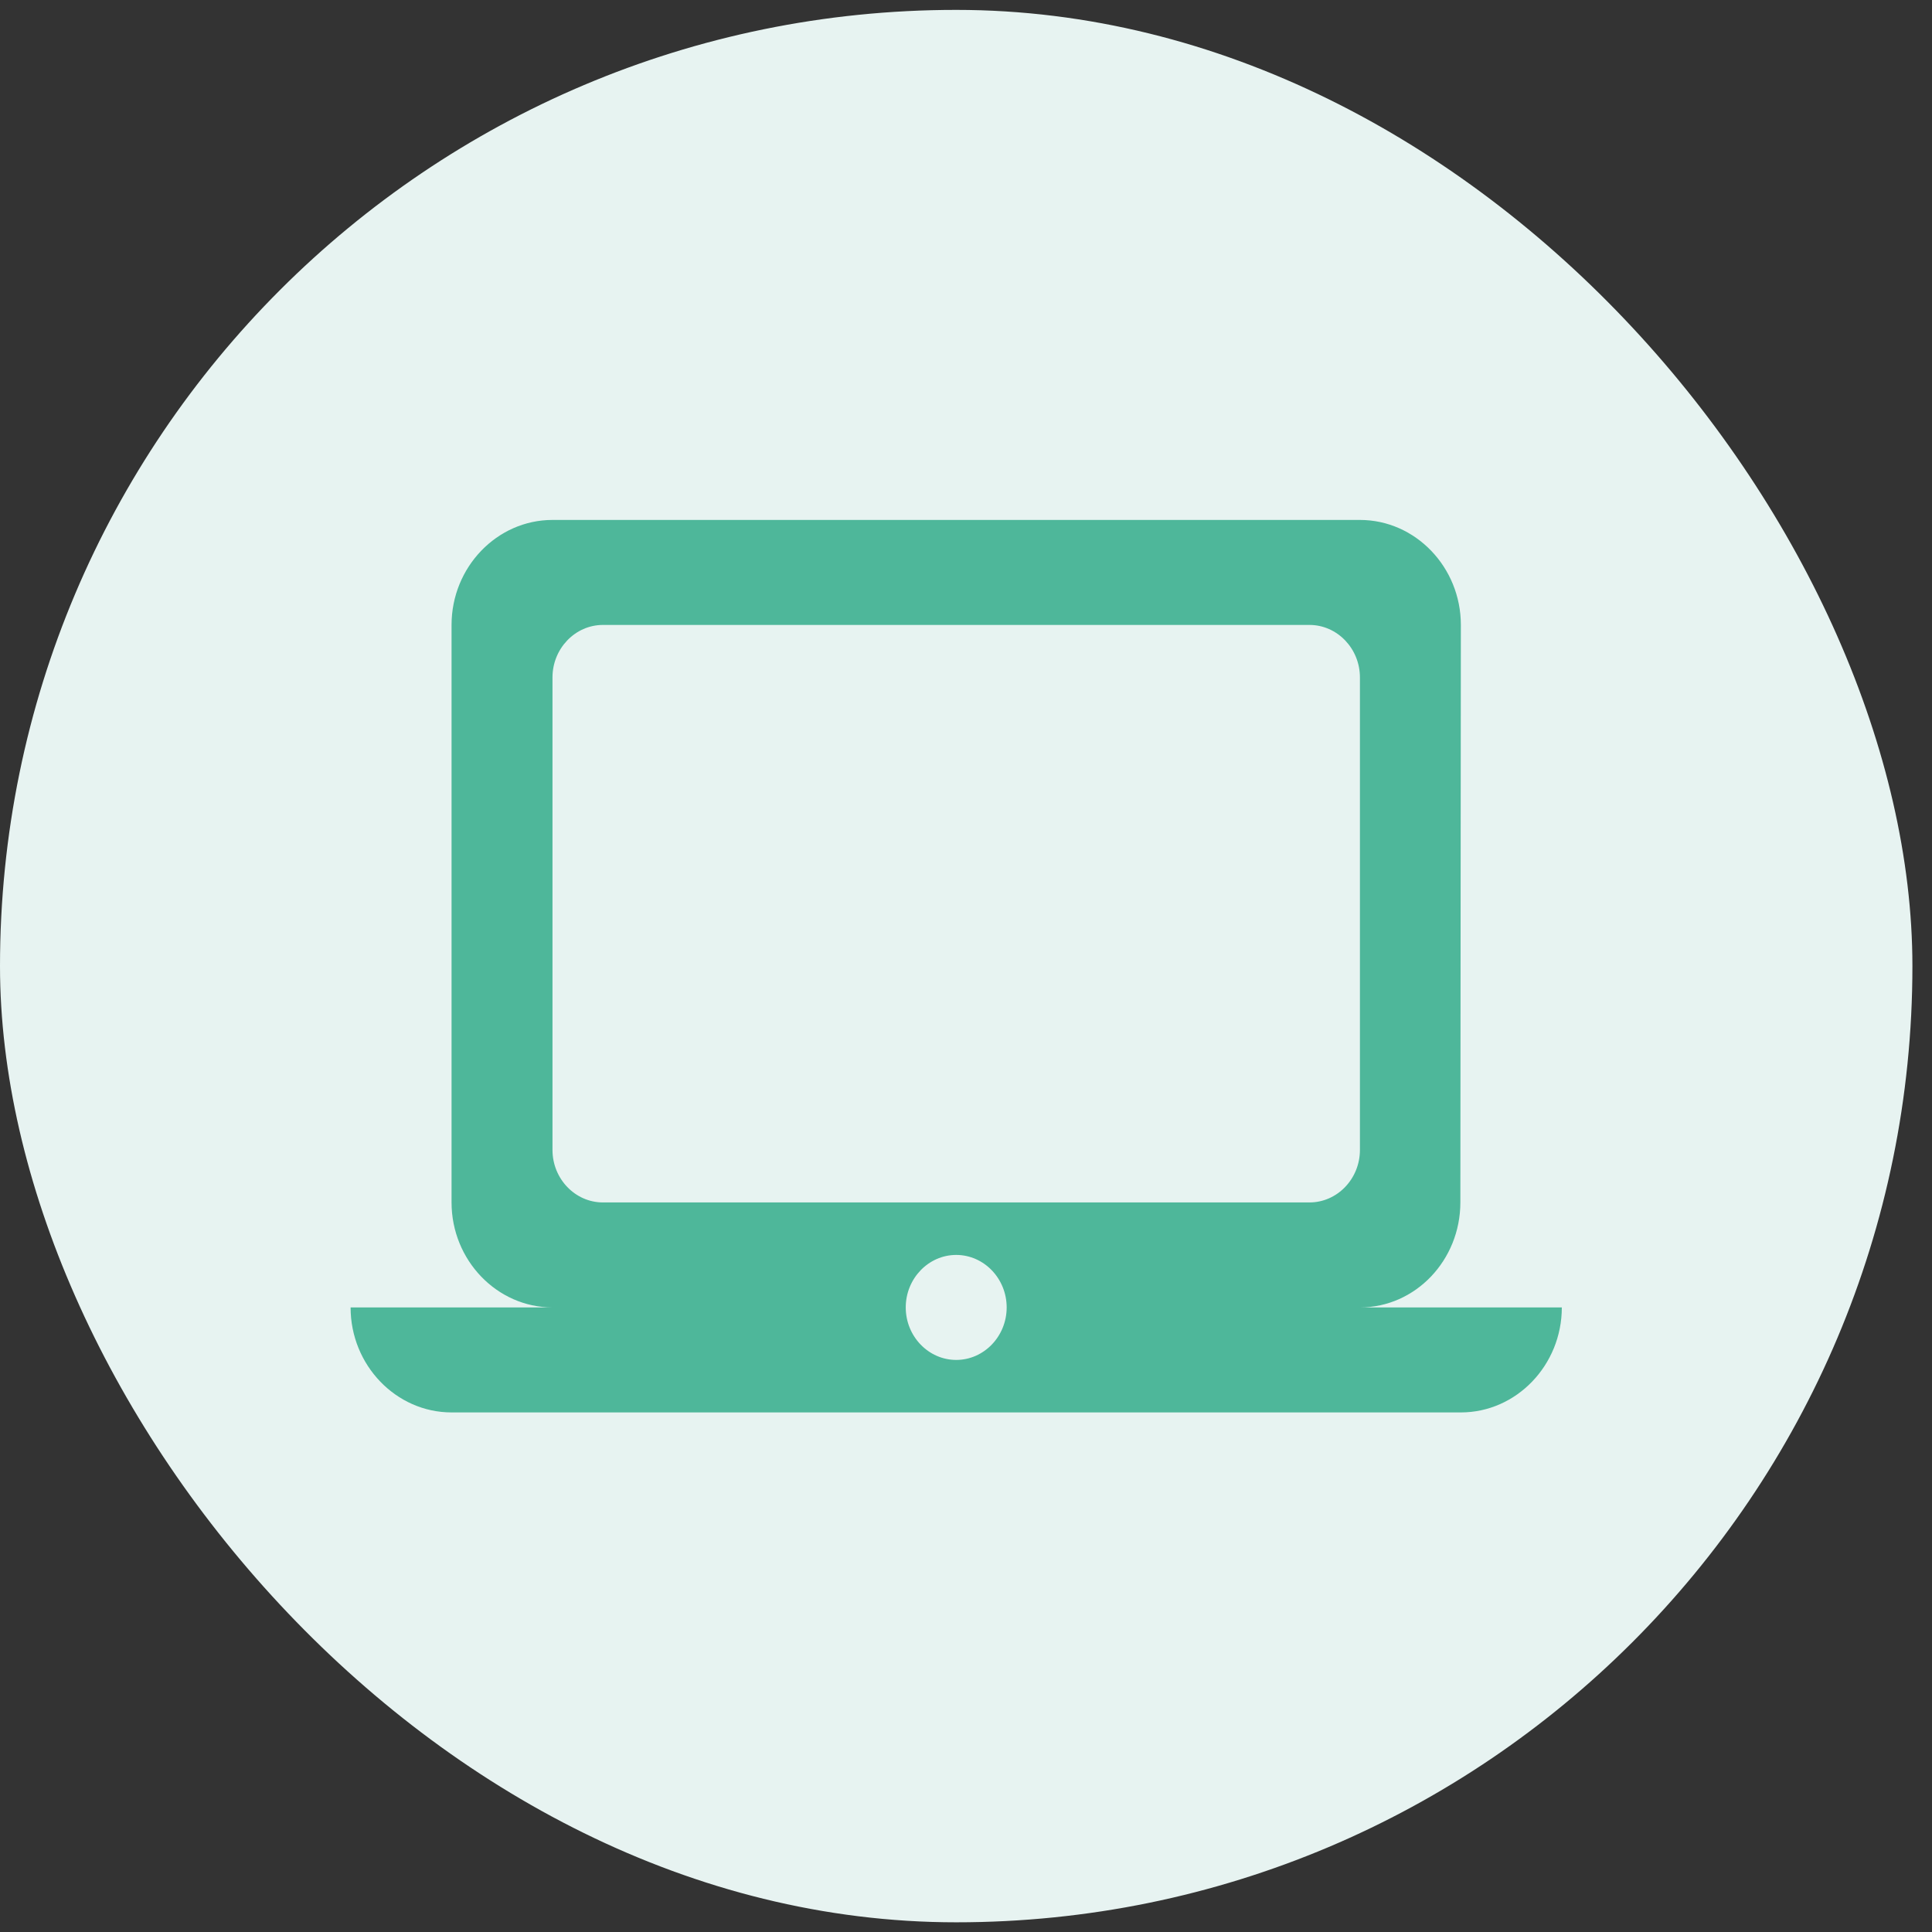
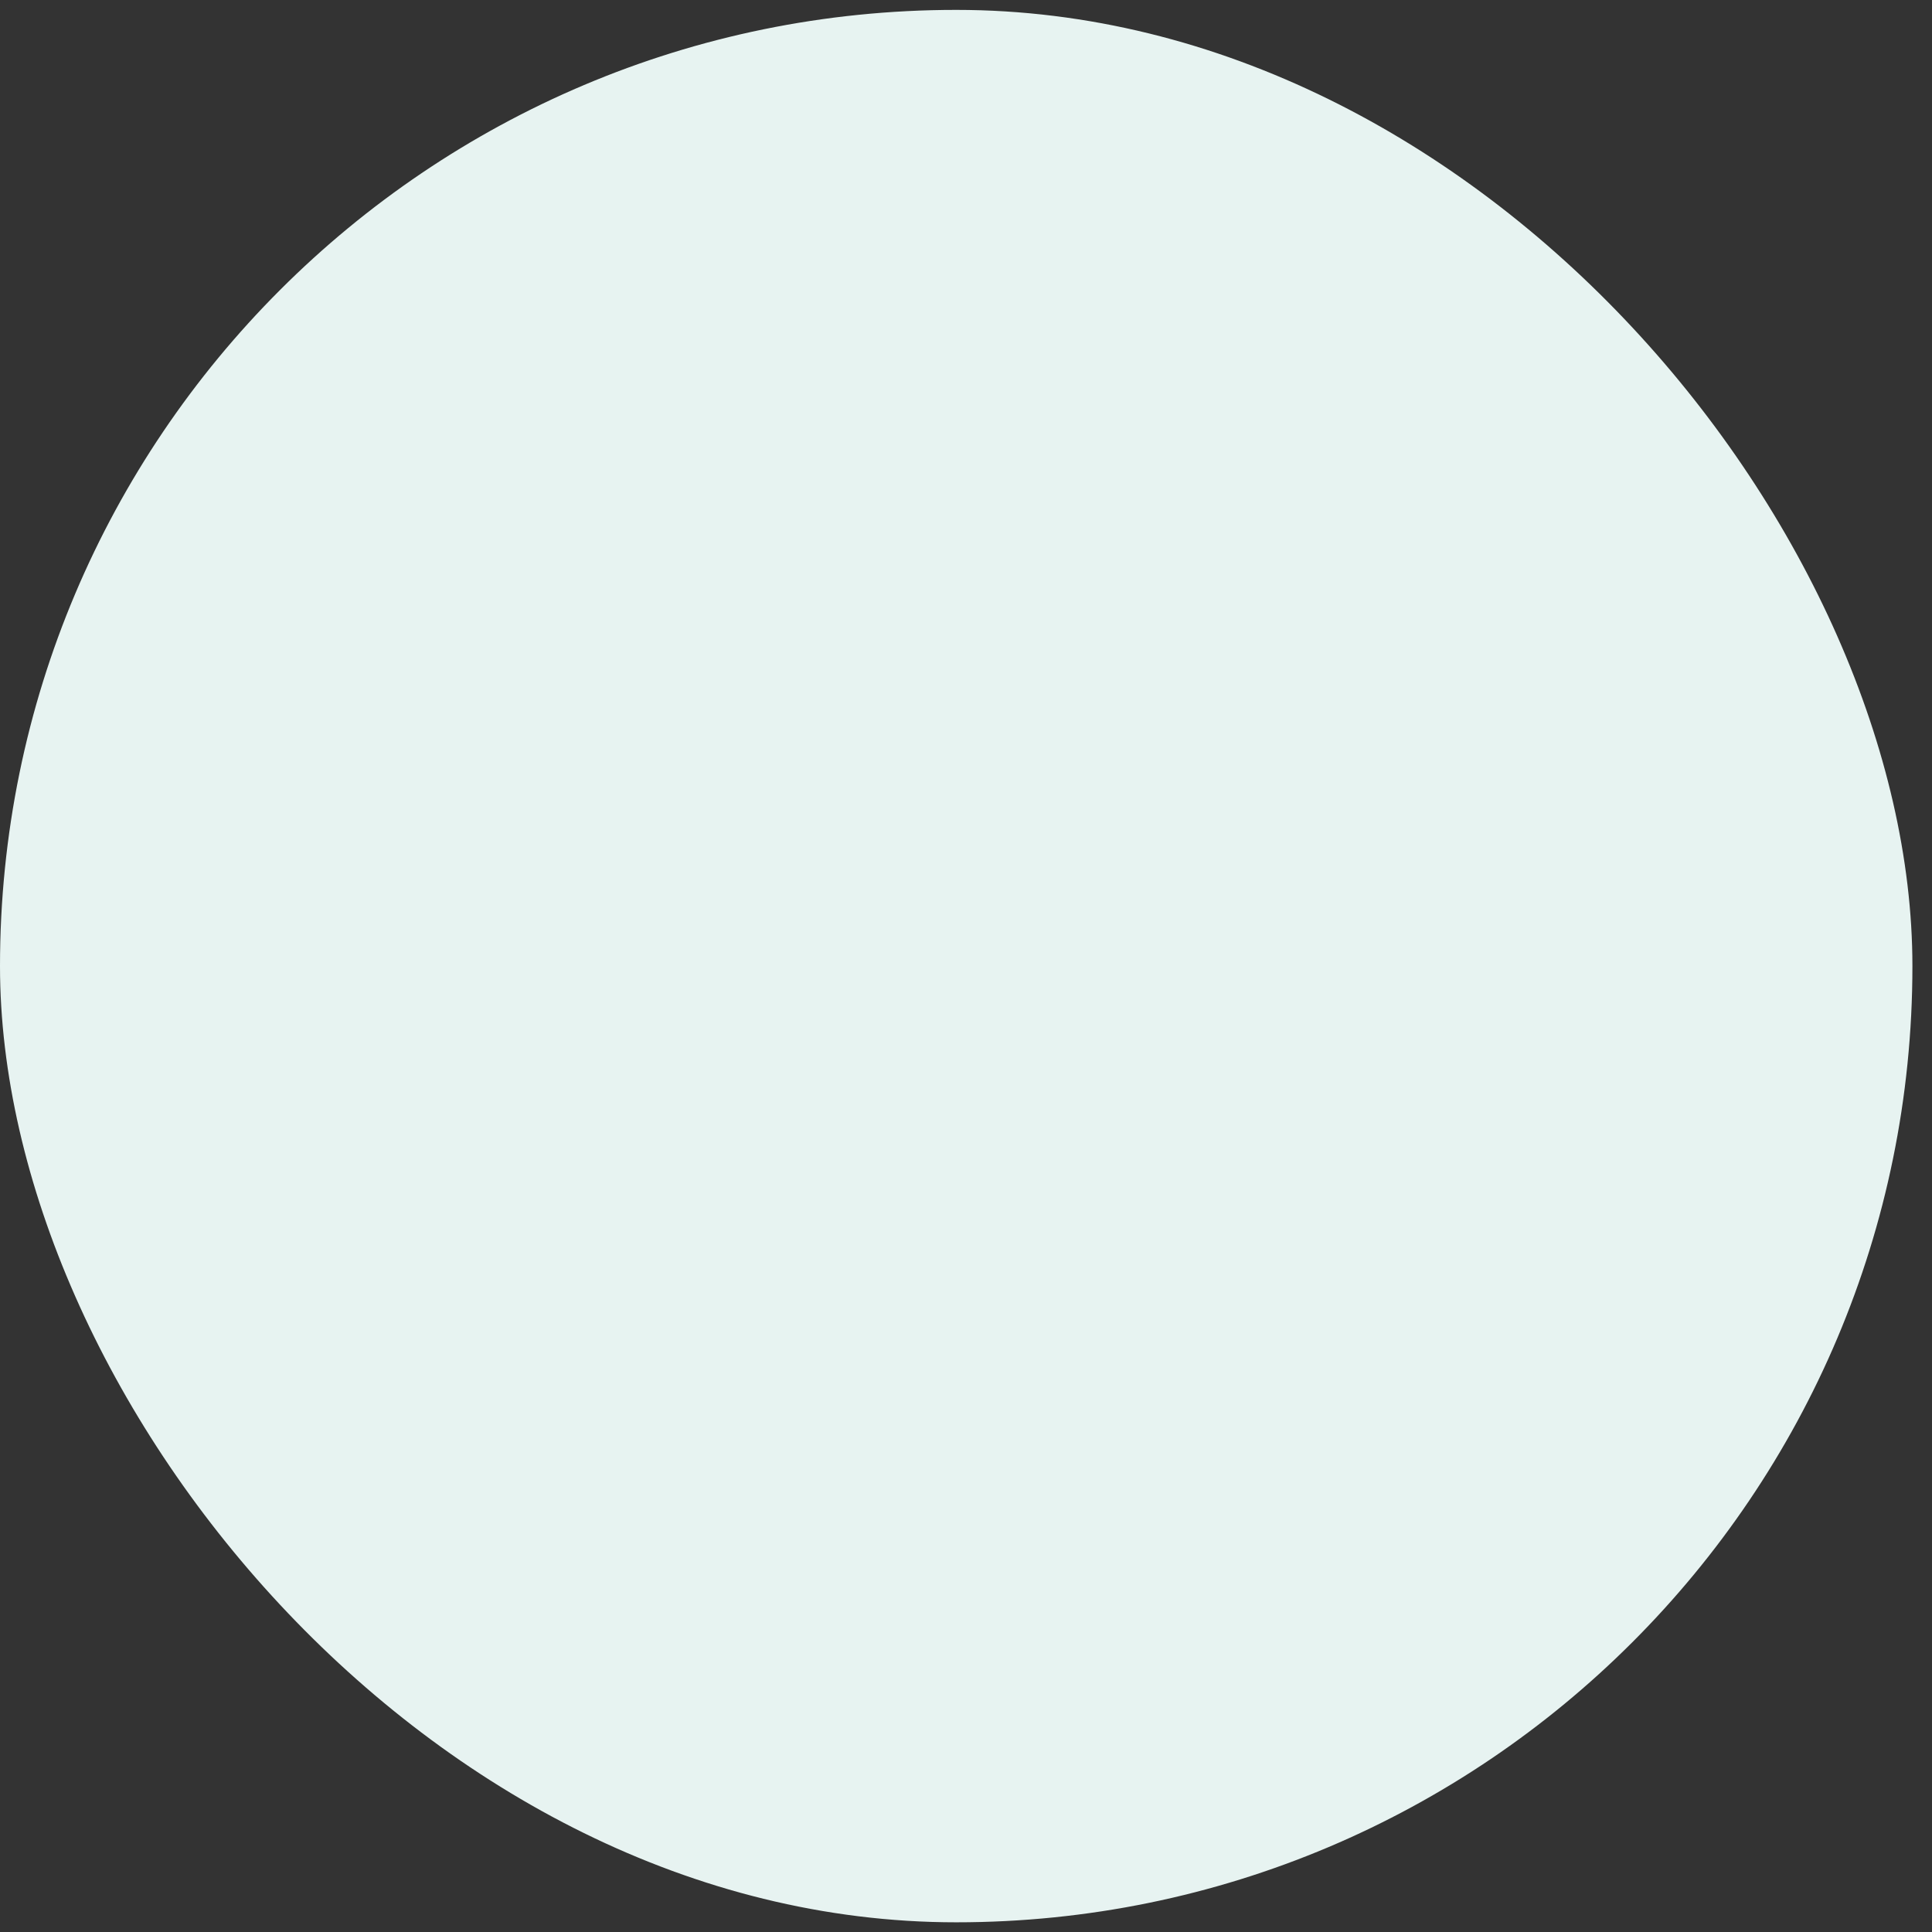
<svg xmlns="http://www.w3.org/2000/svg" width="58" height="58" viewBox="0 0 58 58" fill="none">
  <rect x="0" y="0" width="58" height="58" fill="#333333" stroke="none" />
  <rect y="0.297" width="57.412" height="57.412" rx="28.706" fill="#E7F3F1" />
-   <path d="M40.826 39.25C42.493 39.25 43.841 37.831 43.841 36.098L43.856 18.761C43.856 17.028 42.493 15.609 40.826 15.609H16.586C14.919 15.609 13.556 17.028 13.556 18.761V36.098C13.556 37.831 14.919 39.25 16.586 39.25H10.525C10.525 40.983 11.889 42.402 13.556 42.402H43.856C45.523 42.402 46.887 40.983 46.887 39.25H40.826ZM18.101 18.761H39.311C40.145 18.761 40.826 19.471 40.826 20.337V34.522C40.826 35.389 40.145 36.098 39.311 36.098H18.101C17.267 36.098 16.586 35.389 16.586 34.522V20.337C16.586 19.471 17.267 18.761 18.101 18.761ZM28.706 40.826C27.873 40.826 27.191 40.117 27.191 39.25C27.191 38.383 27.873 37.674 28.706 37.674C29.539 37.674 30.221 38.383 30.221 39.25C30.221 40.117 29.539 40.826 28.706 40.826Z" fill="#4EB79A" />
</svg>